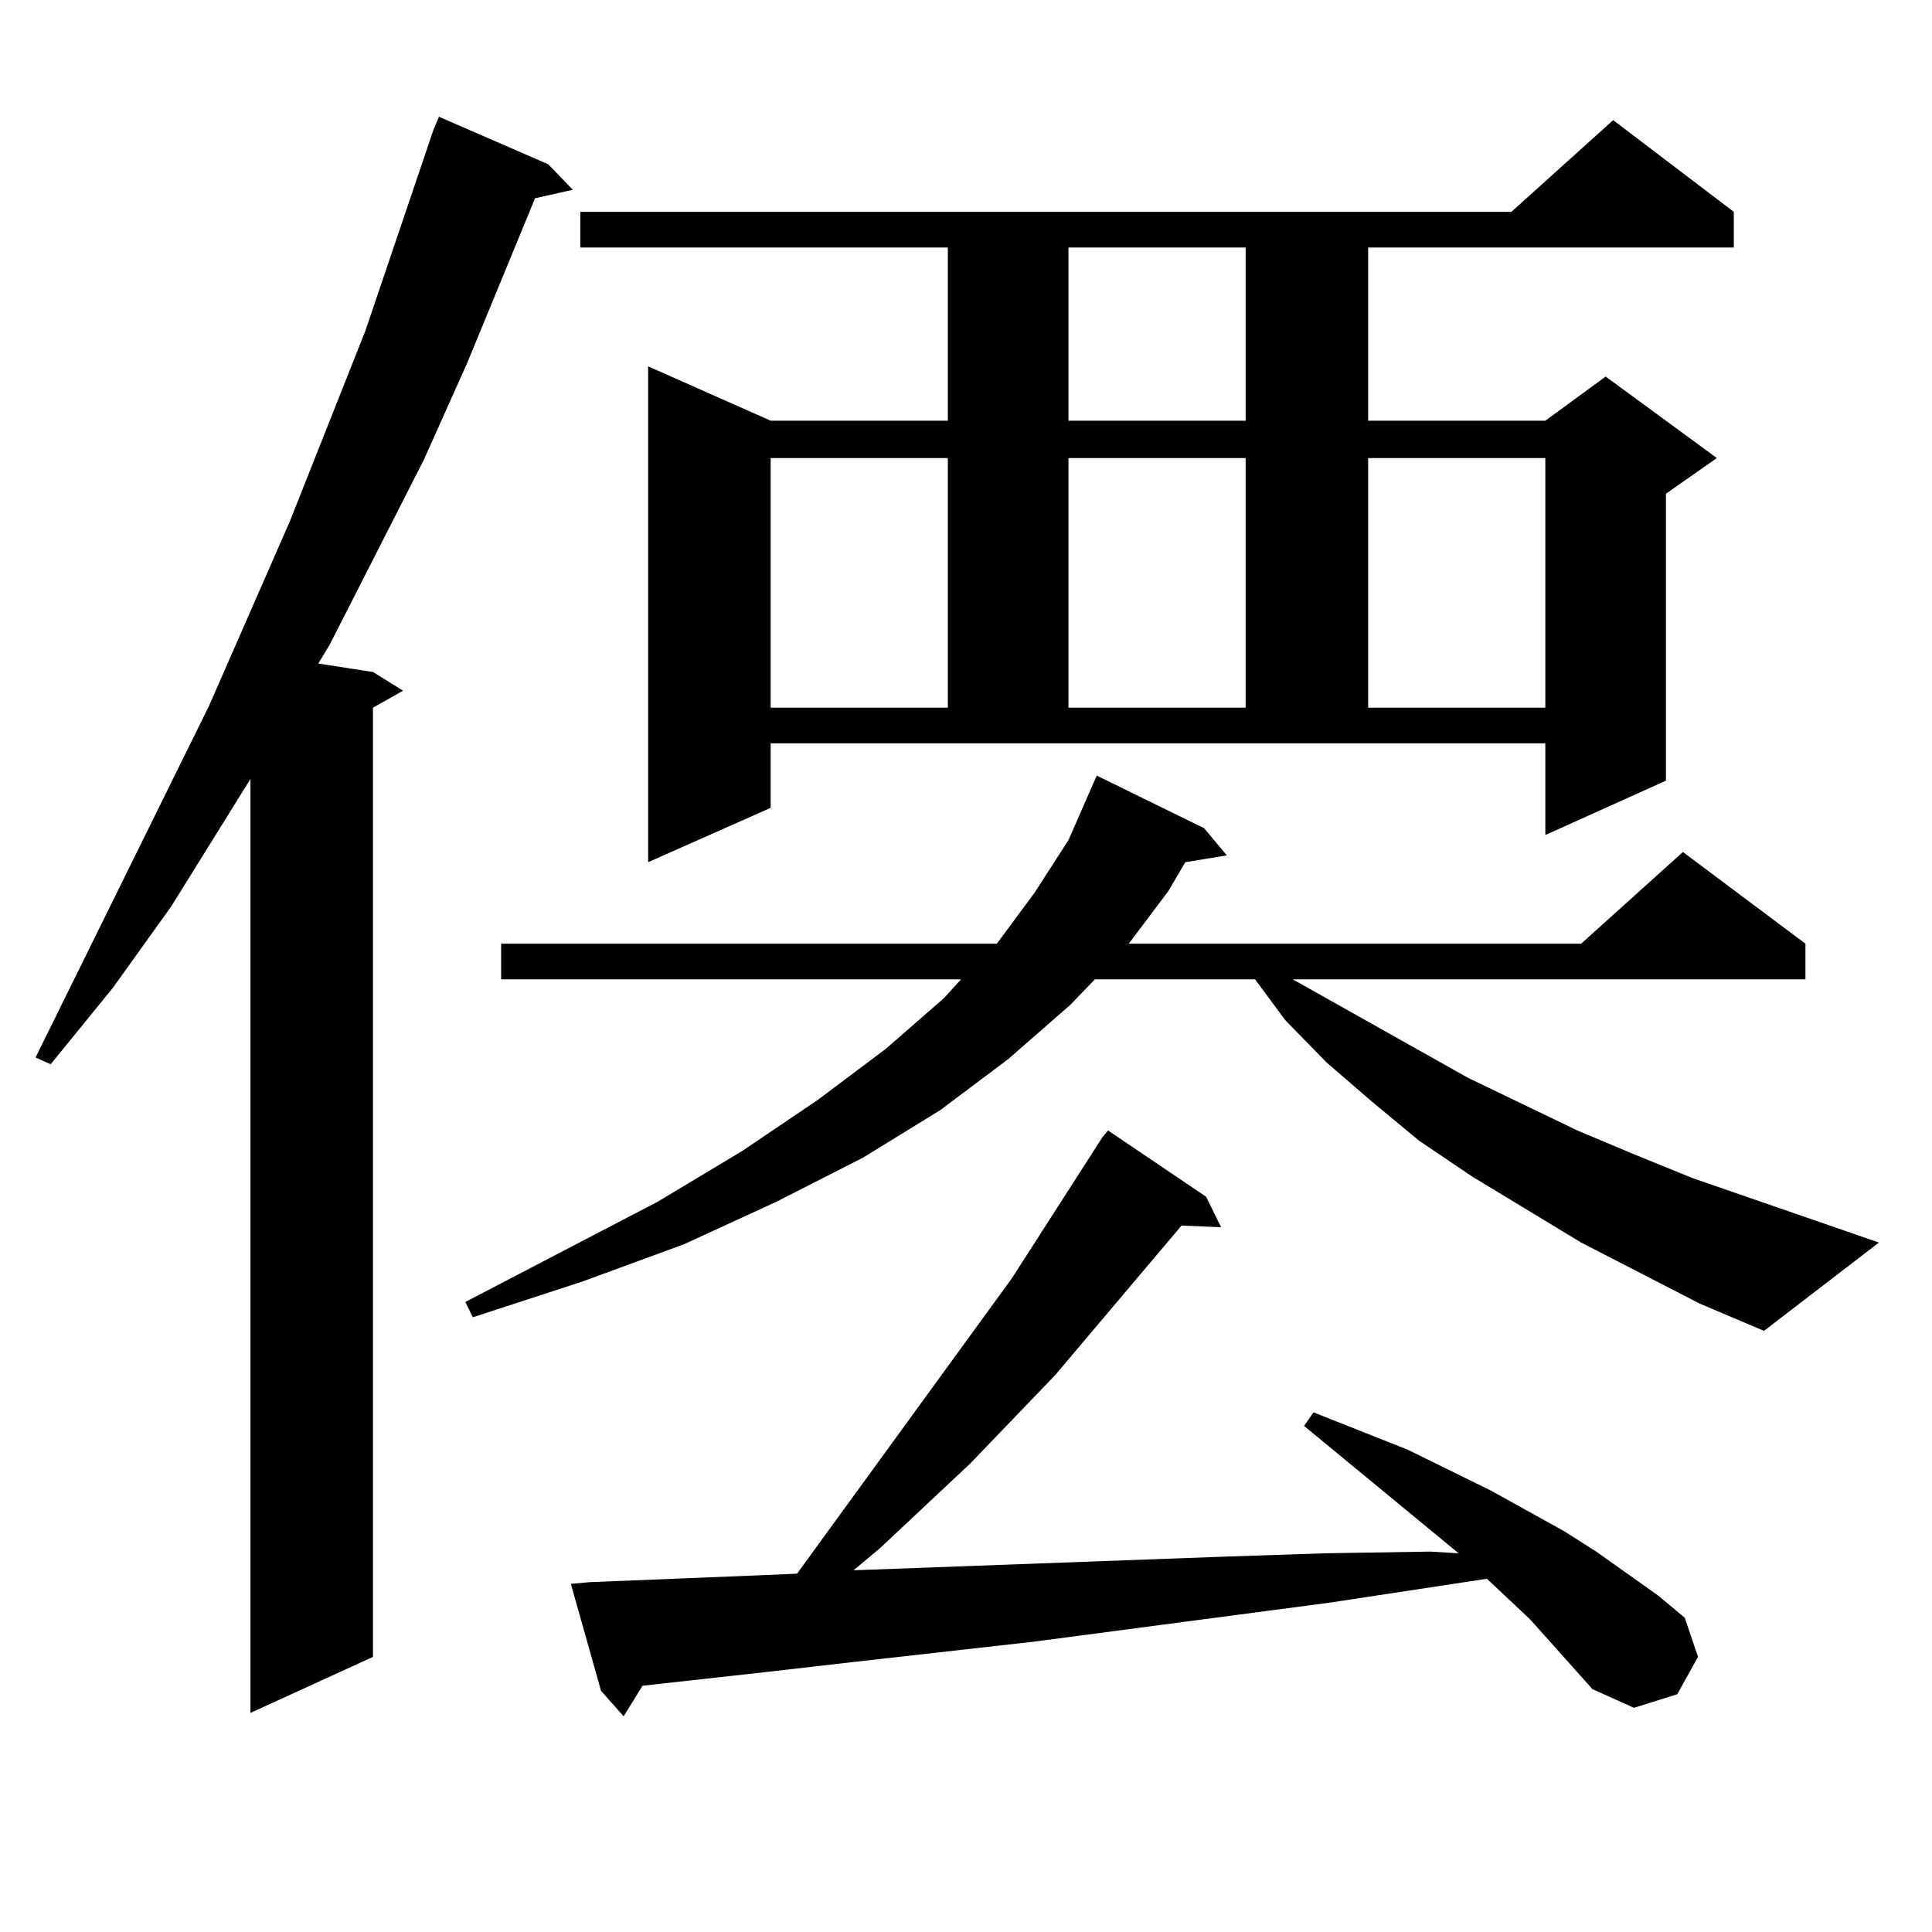
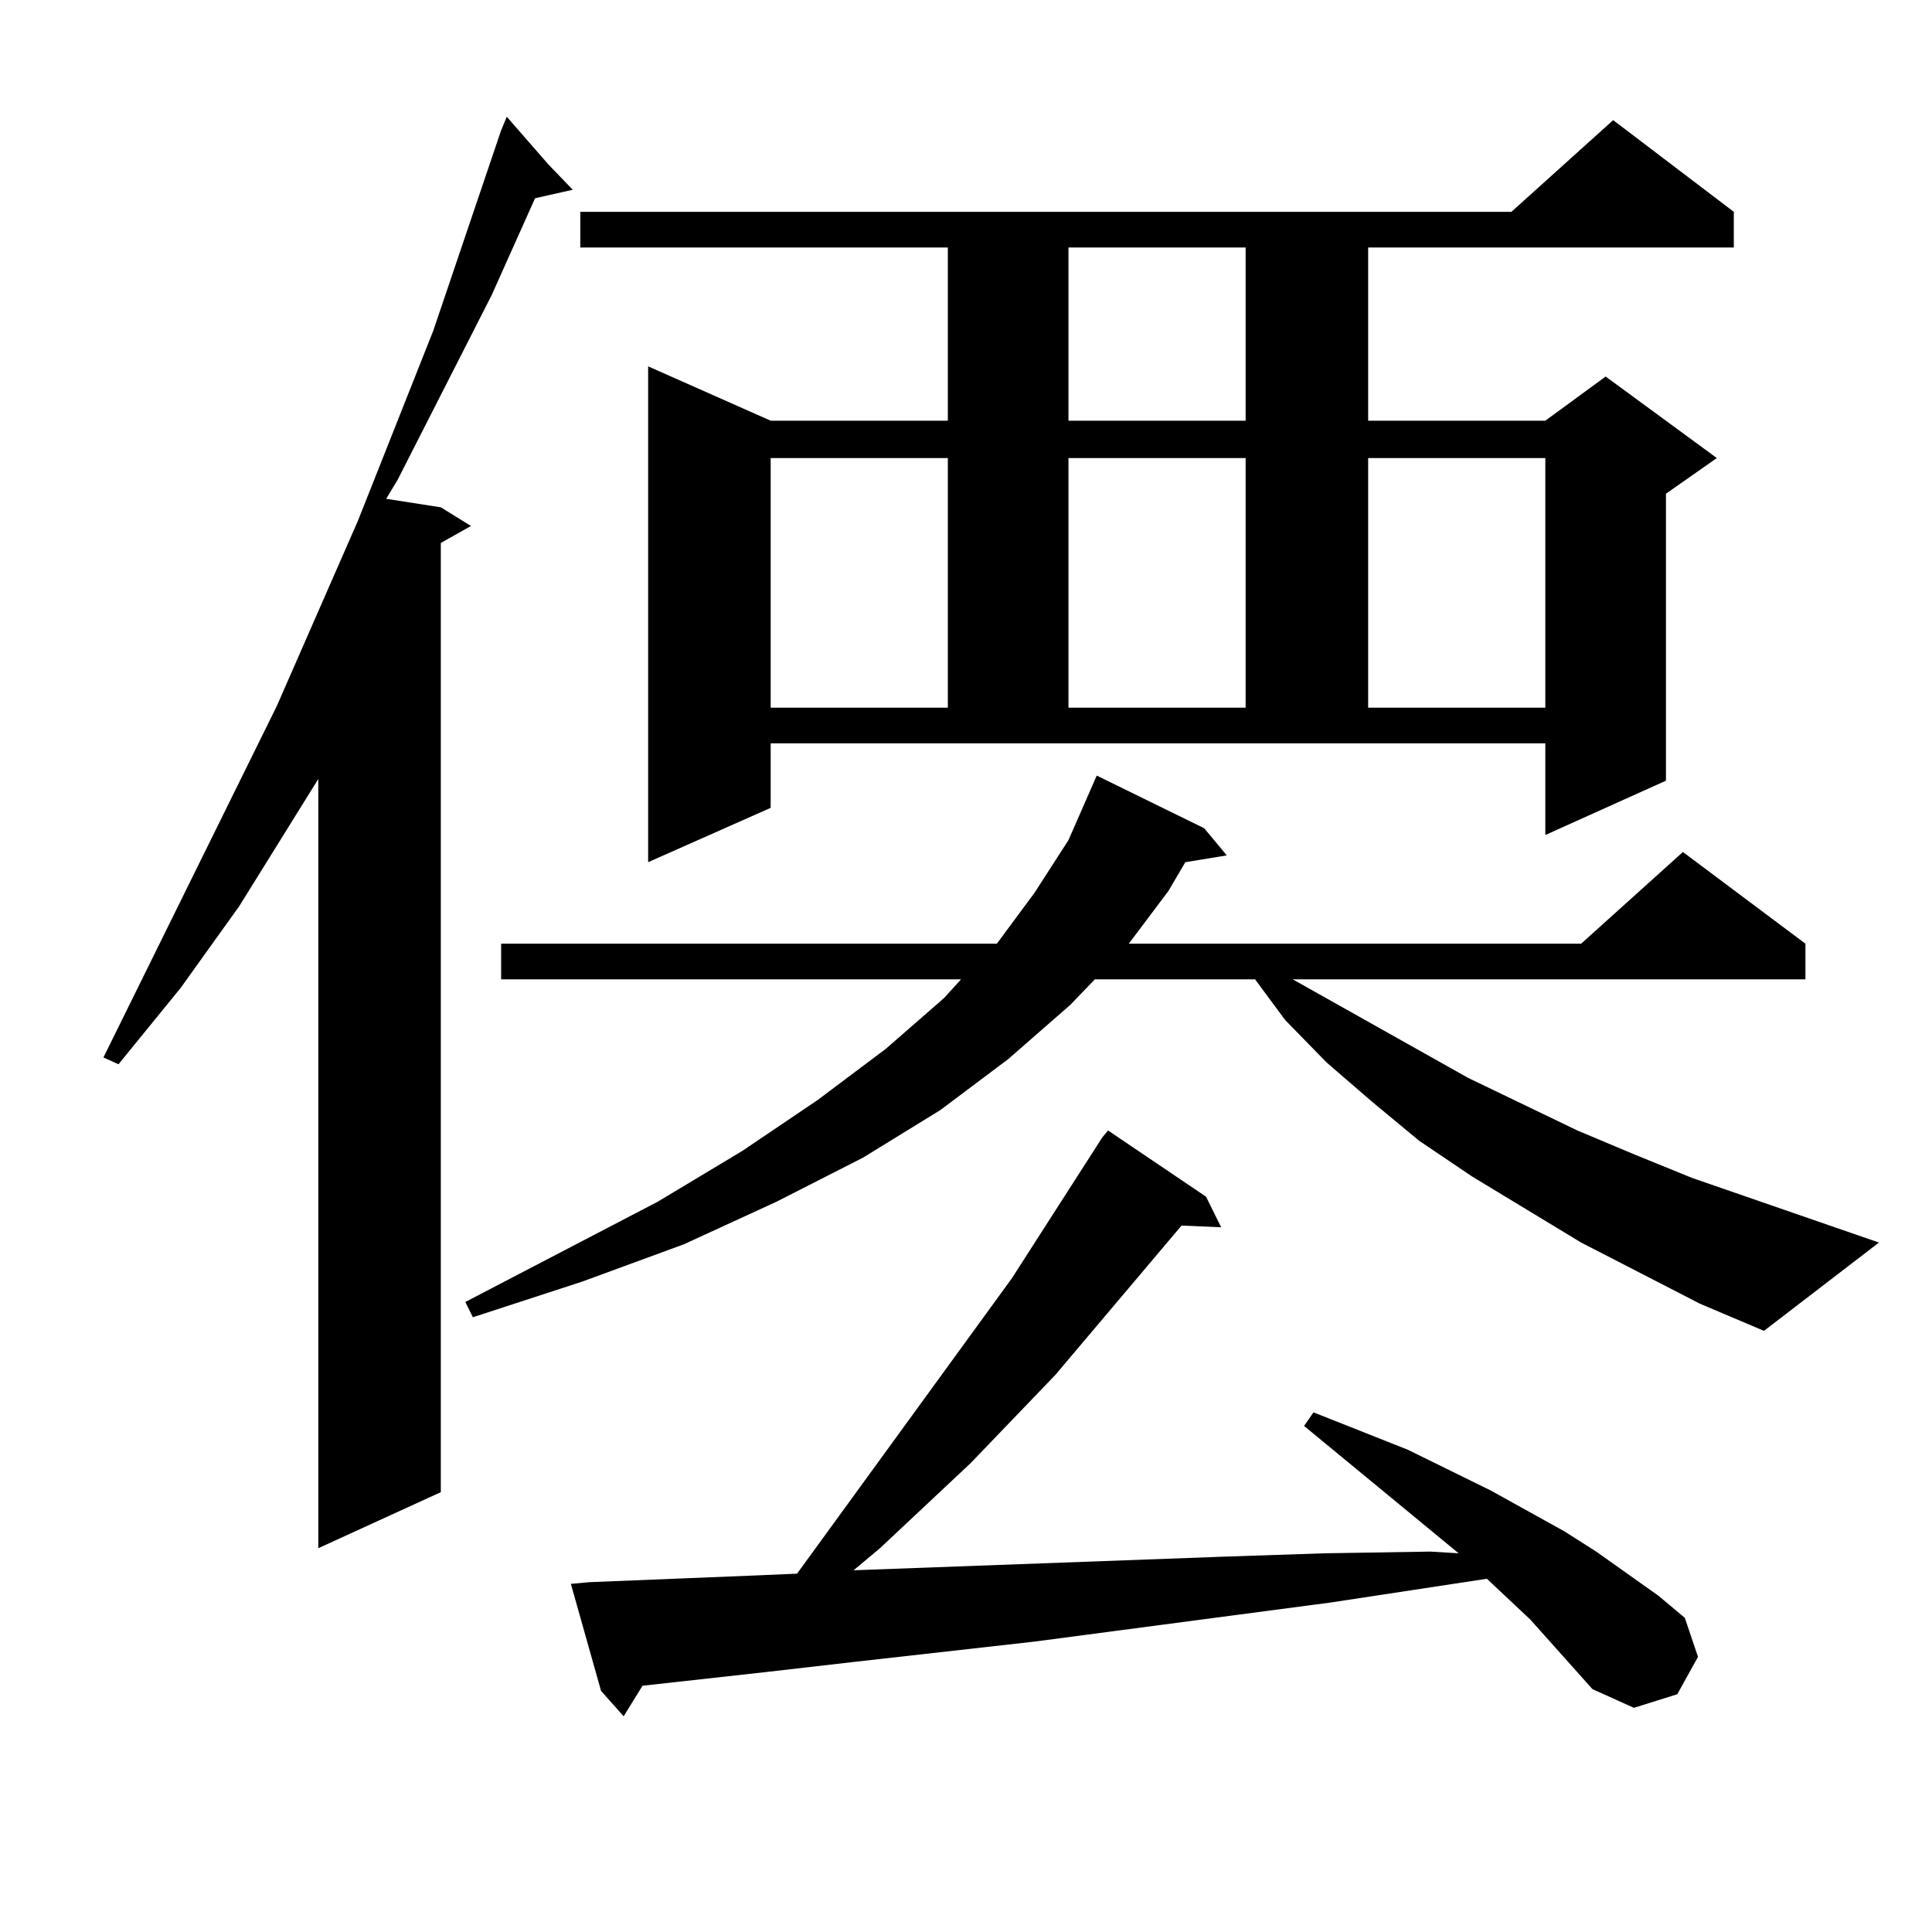
<svg xmlns="http://www.w3.org/2000/svg" version="1.1" id="图层_1" x="0px" y="0px" width="1000px" height="1000px" viewBox="0 0 1000 1000" enable-background="new 0 0 1000 1000" xml:space="preserve">
-   <path d="M283.773,85.035l12.683,13.184l-19.512,4.395l-35.121,85.254l-22.438,50.098l-48.779,95.801l-5.854,9.668l28.292,4.395  l15.609,9.668l-15.609,8.789v491.309l-63.413,29.004V403.199l-40.975,65.918l-30.243,42.188l-32.194,39.551l-7.805-3.516  l89.754-181.934l41.95-95.801l39.023-98.438l35.121-103.711l2.927-7.031L283.773,85.035z M879.856,674.781l-61.462-31.641  l-56.584-34.277l-27.316-18.457l-24.39-20.215l-23.414-20.215l-21.463-21.973l-15.609-21.094h-82.925l-12.683,13.184l-32.194,28.125  l-35.121,26.367l-39.999,24.609l-44.877,22.852l-47.804,21.973l-52.682,19.336l-56.584,18.457l-3.902-7.91l99.51-51.855  l43.901-26.367l39.023-26.367l35.121-26.367l30.243-26.367l8.78-9.668H259.384v-18.457h256.579l19.512-26.367l17.561-27.246  l14.634-33.398l55.608,27.246l11.707,14.063l-21.463,3.516l-8.78,14.941l-20.487,27.246h234.141l52.682-47.461l63.413,47.461v18.457  H669.13l90.729,50.977l56.584,27.246l29.268,12.305l30.243,12.305l96.583,33.398l-59.511,45.703L879.856,674.781z M824.248,874.293  l-32.194-36.035l-22.438-21.094l-80.974,12.305l-153.167,20.215l-93.656,10.547l-45.853,5.273l-63.413,7.031l-9.756,15.82  l-11.707-13.184l-15.609-55.371l9.756-0.879l86.827-3.516l20.487-0.879l111.217-152.93l46.828-72.949l2.927-3.516l50.73,34.277  l7.805,15.82l-20.487-0.879l-65.364,77.344l-43.901,45.703l-46.828,43.945l-13.658,11.426l191.215-7.031l52.682-1.758l54.633-0.879  l14.634,0.879l-79.998-65.918l4.878-7.031l48.779,19.336l42.926,21.094l38.048,21.094l16.585,10.547l32.194,22.852l13.658,11.426  l6.829,20.215l-10.731,19.336l-22.438,7.031L824.248,874.293z M398.893,418.141l-63.413,28.125V189.625l63.413,28.125h91.705  v-89.648H300.358v-18.457h481.939l52.682-47.461l62.438,47.461v18.457H708.153v89.648h91.705l31.219-22.852l57.56,42.188  l-26.341,18.457v148.535l-62.438,28.125v-47.461H398.893V418.141z M398.893,237.086v129.199h91.705V237.086H398.893z   M553.035,128.102v89.648h91.705v-89.648H553.035z M553.035,237.086v129.199h91.705V237.086H553.035z M708.153,237.086v129.199  h91.705V237.086H708.153z" />
+   <path d="M283.773,85.035l12.683,13.184l-19.512,4.395l-22.438,50.098l-48.779,95.801l-5.854,9.668l28.292,4.395  l15.609,9.668l-15.609,8.789v491.309l-63.413,29.004V403.199l-40.975,65.918l-30.243,42.188l-32.194,39.551l-7.805-3.516  l89.754-181.934l41.95-95.801l39.023-98.438l35.121-103.711l2.927-7.031L283.773,85.035z M879.856,674.781l-61.462-31.641  l-56.584-34.277l-27.316-18.457l-24.39-20.215l-23.414-20.215l-21.463-21.973l-15.609-21.094h-82.925l-12.683,13.184l-32.194,28.125  l-35.121,26.367l-39.999,24.609l-44.877,22.852l-47.804,21.973l-52.682,19.336l-56.584,18.457l-3.902-7.91l99.51-51.855  l43.901-26.367l39.023-26.367l35.121-26.367l30.243-26.367l8.78-9.668H259.384v-18.457h256.579l19.512-26.367l17.561-27.246  l14.634-33.398l55.608,27.246l11.707,14.063l-21.463,3.516l-8.78,14.941l-20.487,27.246h234.141l52.682-47.461l63.413,47.461v18.457  H669.13l90.729,50.977l56.584,27.246l29.268,12.305l30.243,12.305l96.583,33.398l-59.511,45.703L879.856,674.781z M824.248,874.293  l-32.194-36.035l-22.438-21.094l-80.974,12.305l-153.167,20.215l-93.656,10.547l-45.853,5.273l-63.413,7.031l-9.756,15.82  l-11.707-13.184l-15.609-55.371l9.756-0.879l86.827-3.516l20.487-0.879l111.217-152.93l46.828-72.949l2.927-3.516l50.73,34.277  l7.805,15.82l-20.487-0.879l-65.364,77.344l-43.901,45.703l-46.828,43.945l-13.658,11.426l191.215-7.031l52.682-1.758l54.633-0.879  l14.634,0.879l-79.998-65.918l4.878-7.031l48.779,19.336l42.926,21.094l38.048,21.094l16.585,10.547l32.194,22.852l13.658,11.426  l6.829,20.215l-10.731,19.336l-22.438,7.031L824.248,874.293z M398.893,418.141l-63.413,28.125V189.625l63.413,28.125h91.705  v-89.648H300.358v-18.457h481.939l52.682-47.461l62.438,47.461v18.457H708.153v89.648h91.705l31.219-22.852l57.56,42.188  l-26.341,18.457v148.535l-62.438,28.125v-47.461H398.893V418.141z M398.893,237.086v129.199h91.705V237.086H398.893z   M553.035,128.102v89.648h91.705v-89.648H553.035z M553.035,237.086v129.199h91.705V237.086H553.035z M708.153,237.086v129.199  h91.705V237.086H708.153z" />
</svg>